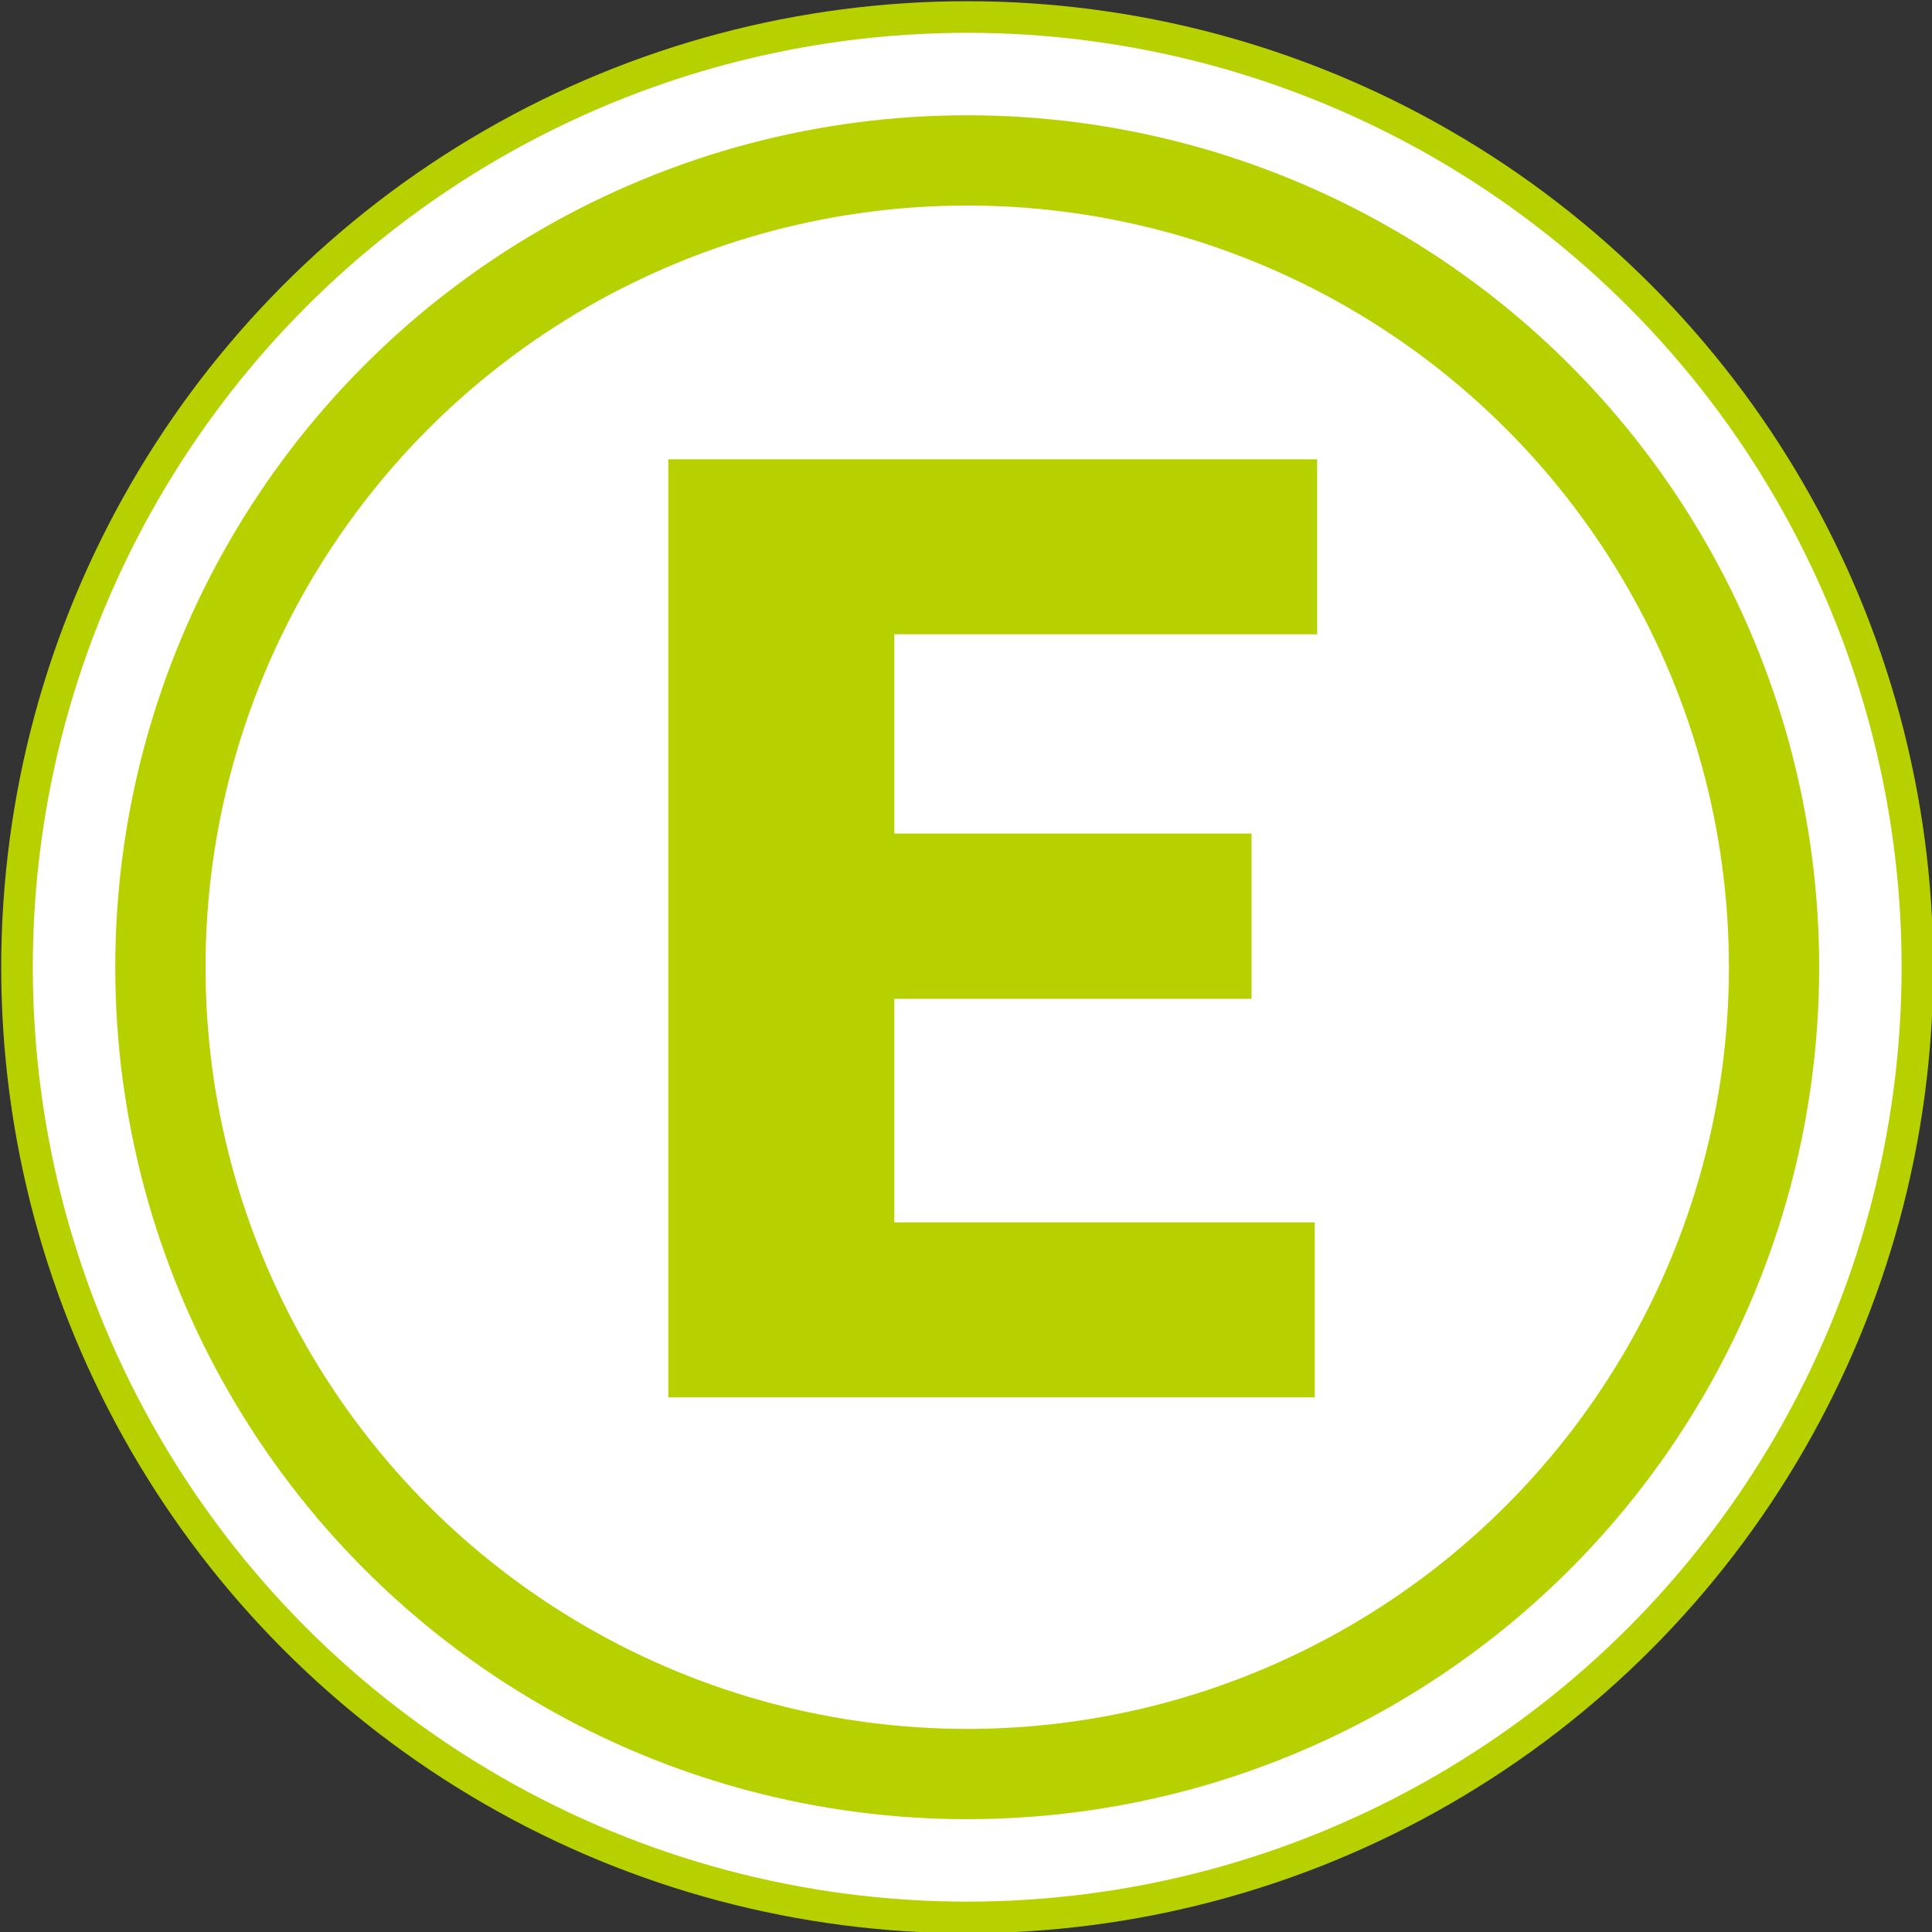
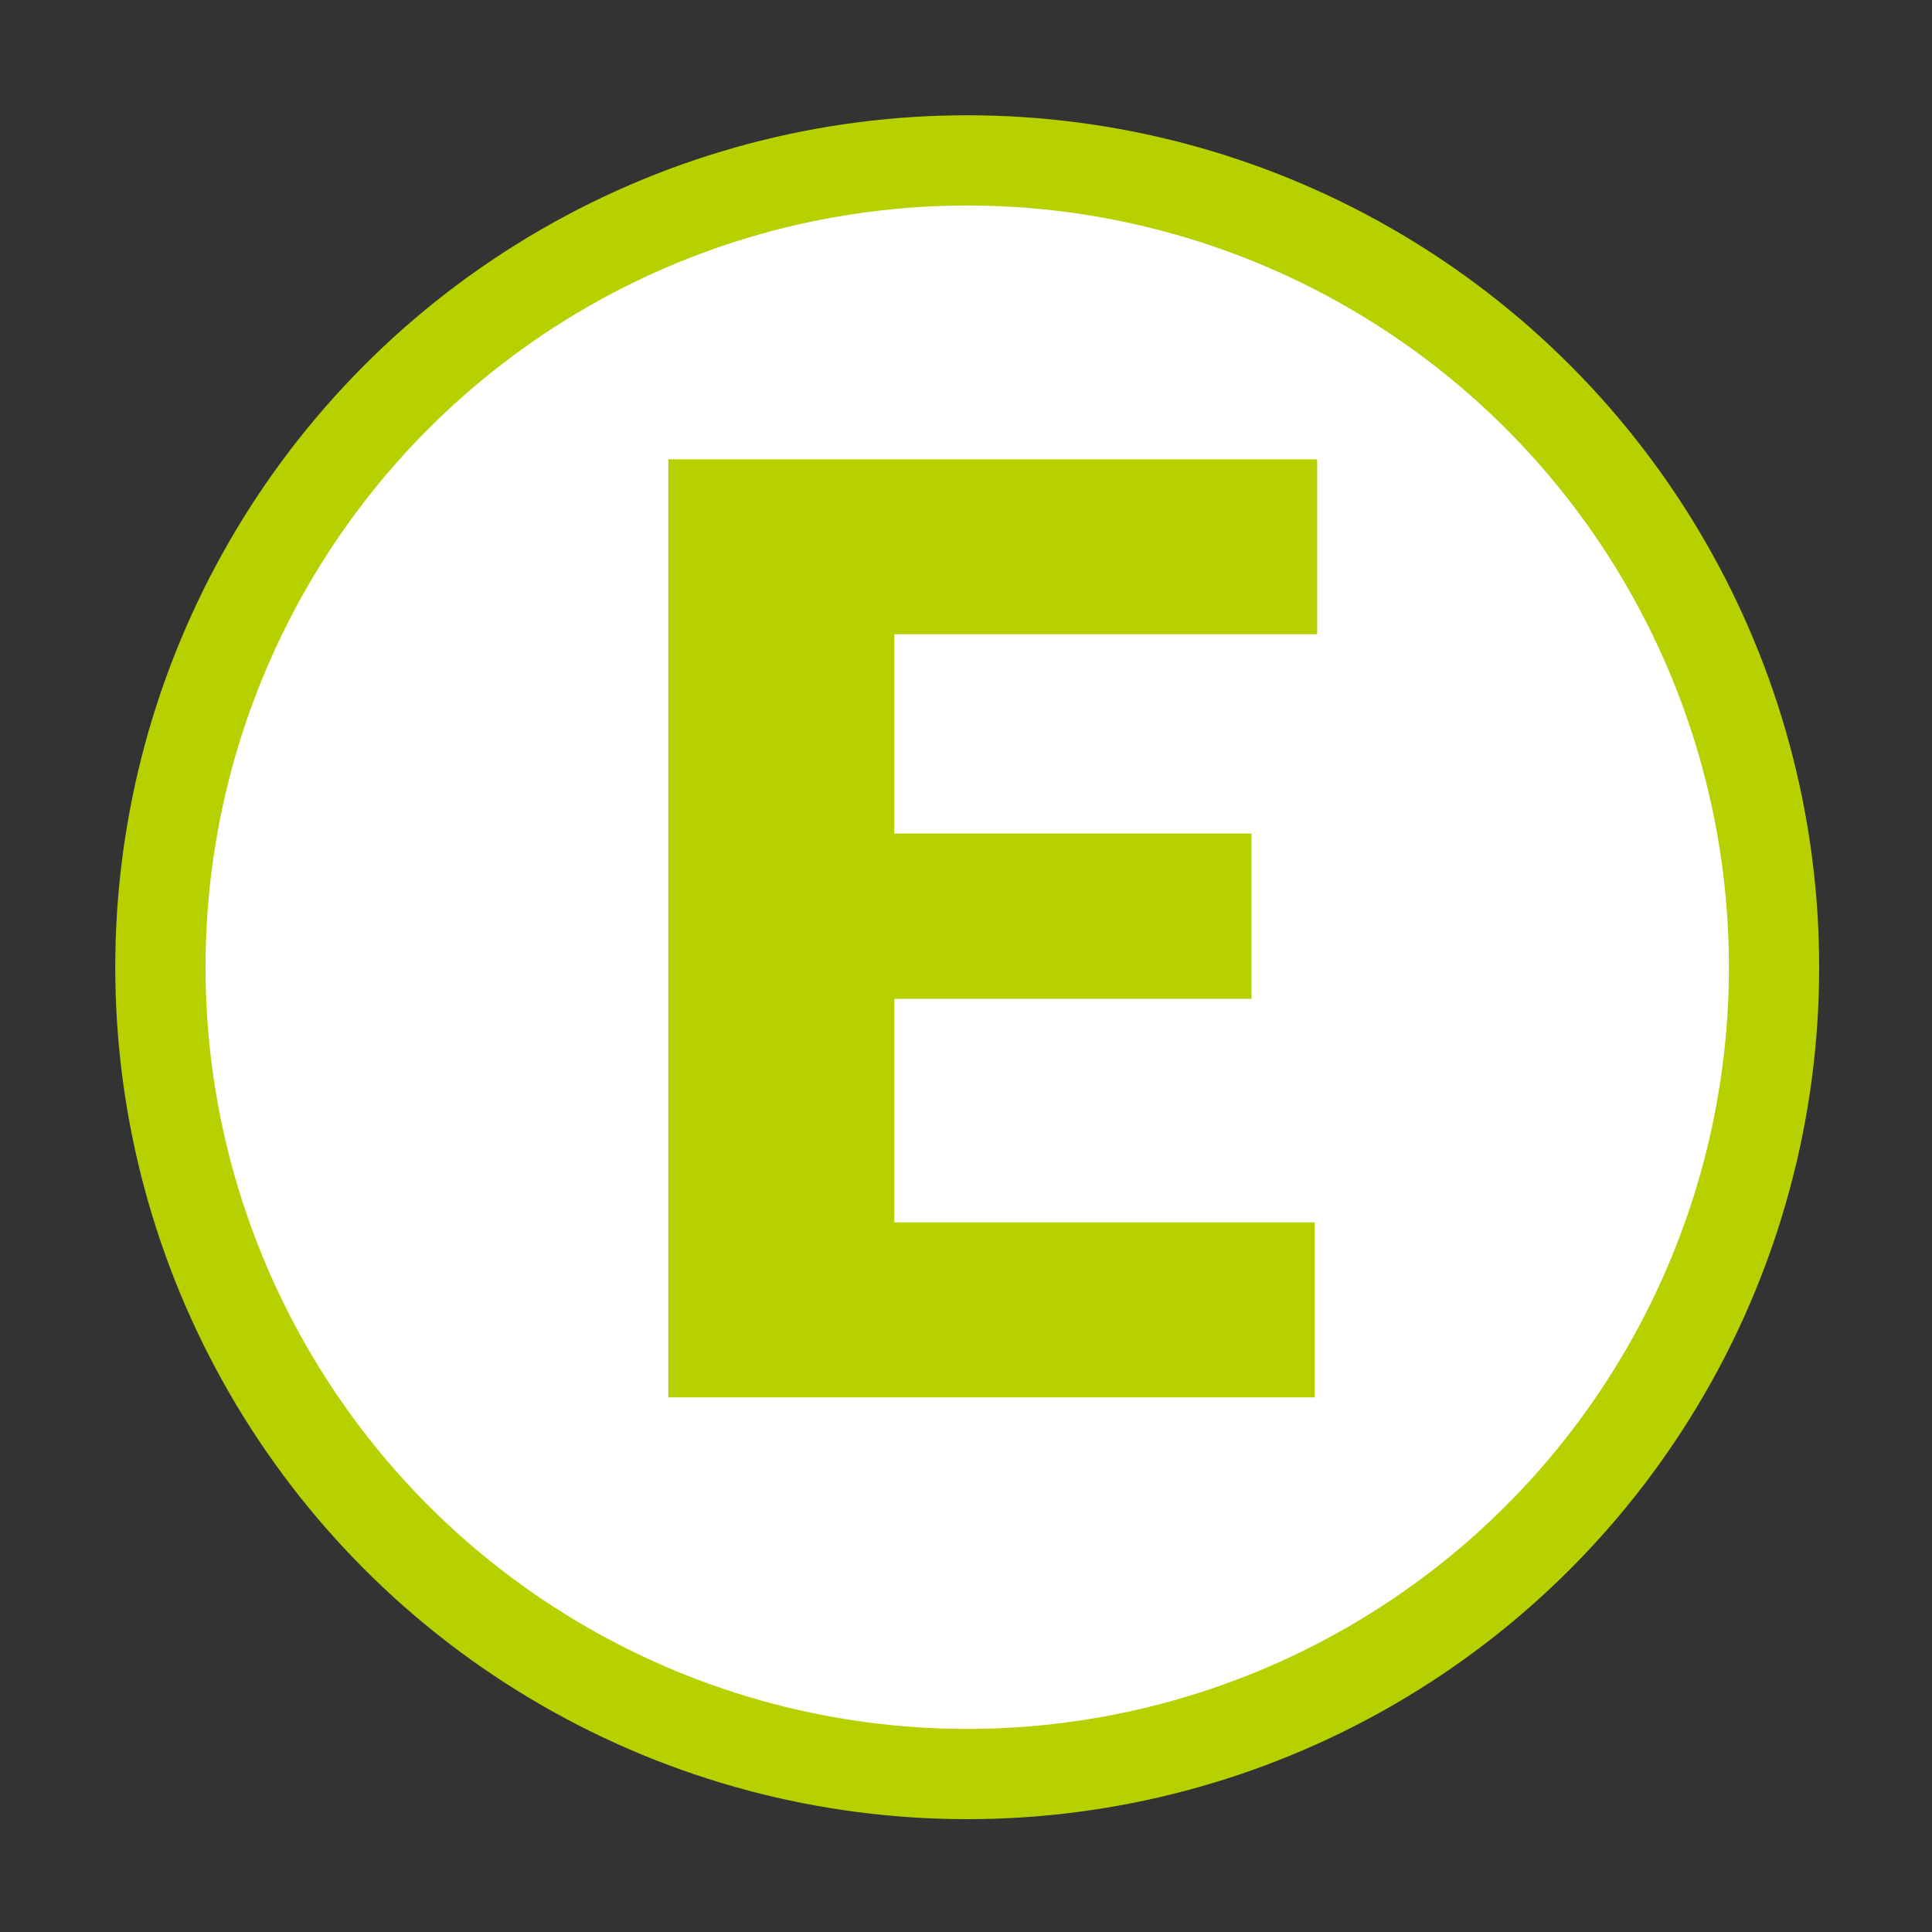
<svg xmlns="http://www.w3.org/2000/svg" version="1.1" id="レイヤー_1" x="0px" y="0px" viewBox="0 0 79.5 79.5" style="enable-background:new 0 0 79.5 79.5;" xml:space="preserve">
  <rect x="0" y="0" width="79.5" height="79.5" fill="#333333" stroke="none" />
  <style type="text/css">
	.st0{fill:#FFFFFF;stroke:#B7D100;stroke-width:1.3;stroke-miterlimit:10;}
	.st1{fill:#FFFFFF;stroke:#B7D100;stroke-width:3.714;stroke-miterlimit:10;}
	.st2{fill:#B7D100;}
</style>
  <g>
-     <circle class="st0" cx="39.8" cy="39.8" r="39.1" />
    <circle class="st1" cx="39.8" cy="39.8" r="33.2" />
    <g>
      <g>
-         <path class="st2" d="M51.5,41.1H36.8v9.2h17.3v7.2H27.5V18.9h26.7v7.2H36.8v8.2h14.7V41.1z" />
+         <path class="st2" d="M51.5,41.1H36.8v9.2h17.3v7.2H27.5V18.9h26.7v7.2H36.8v8.2h14.7z" />
      </g>
    </g>
  </g>
</svg>